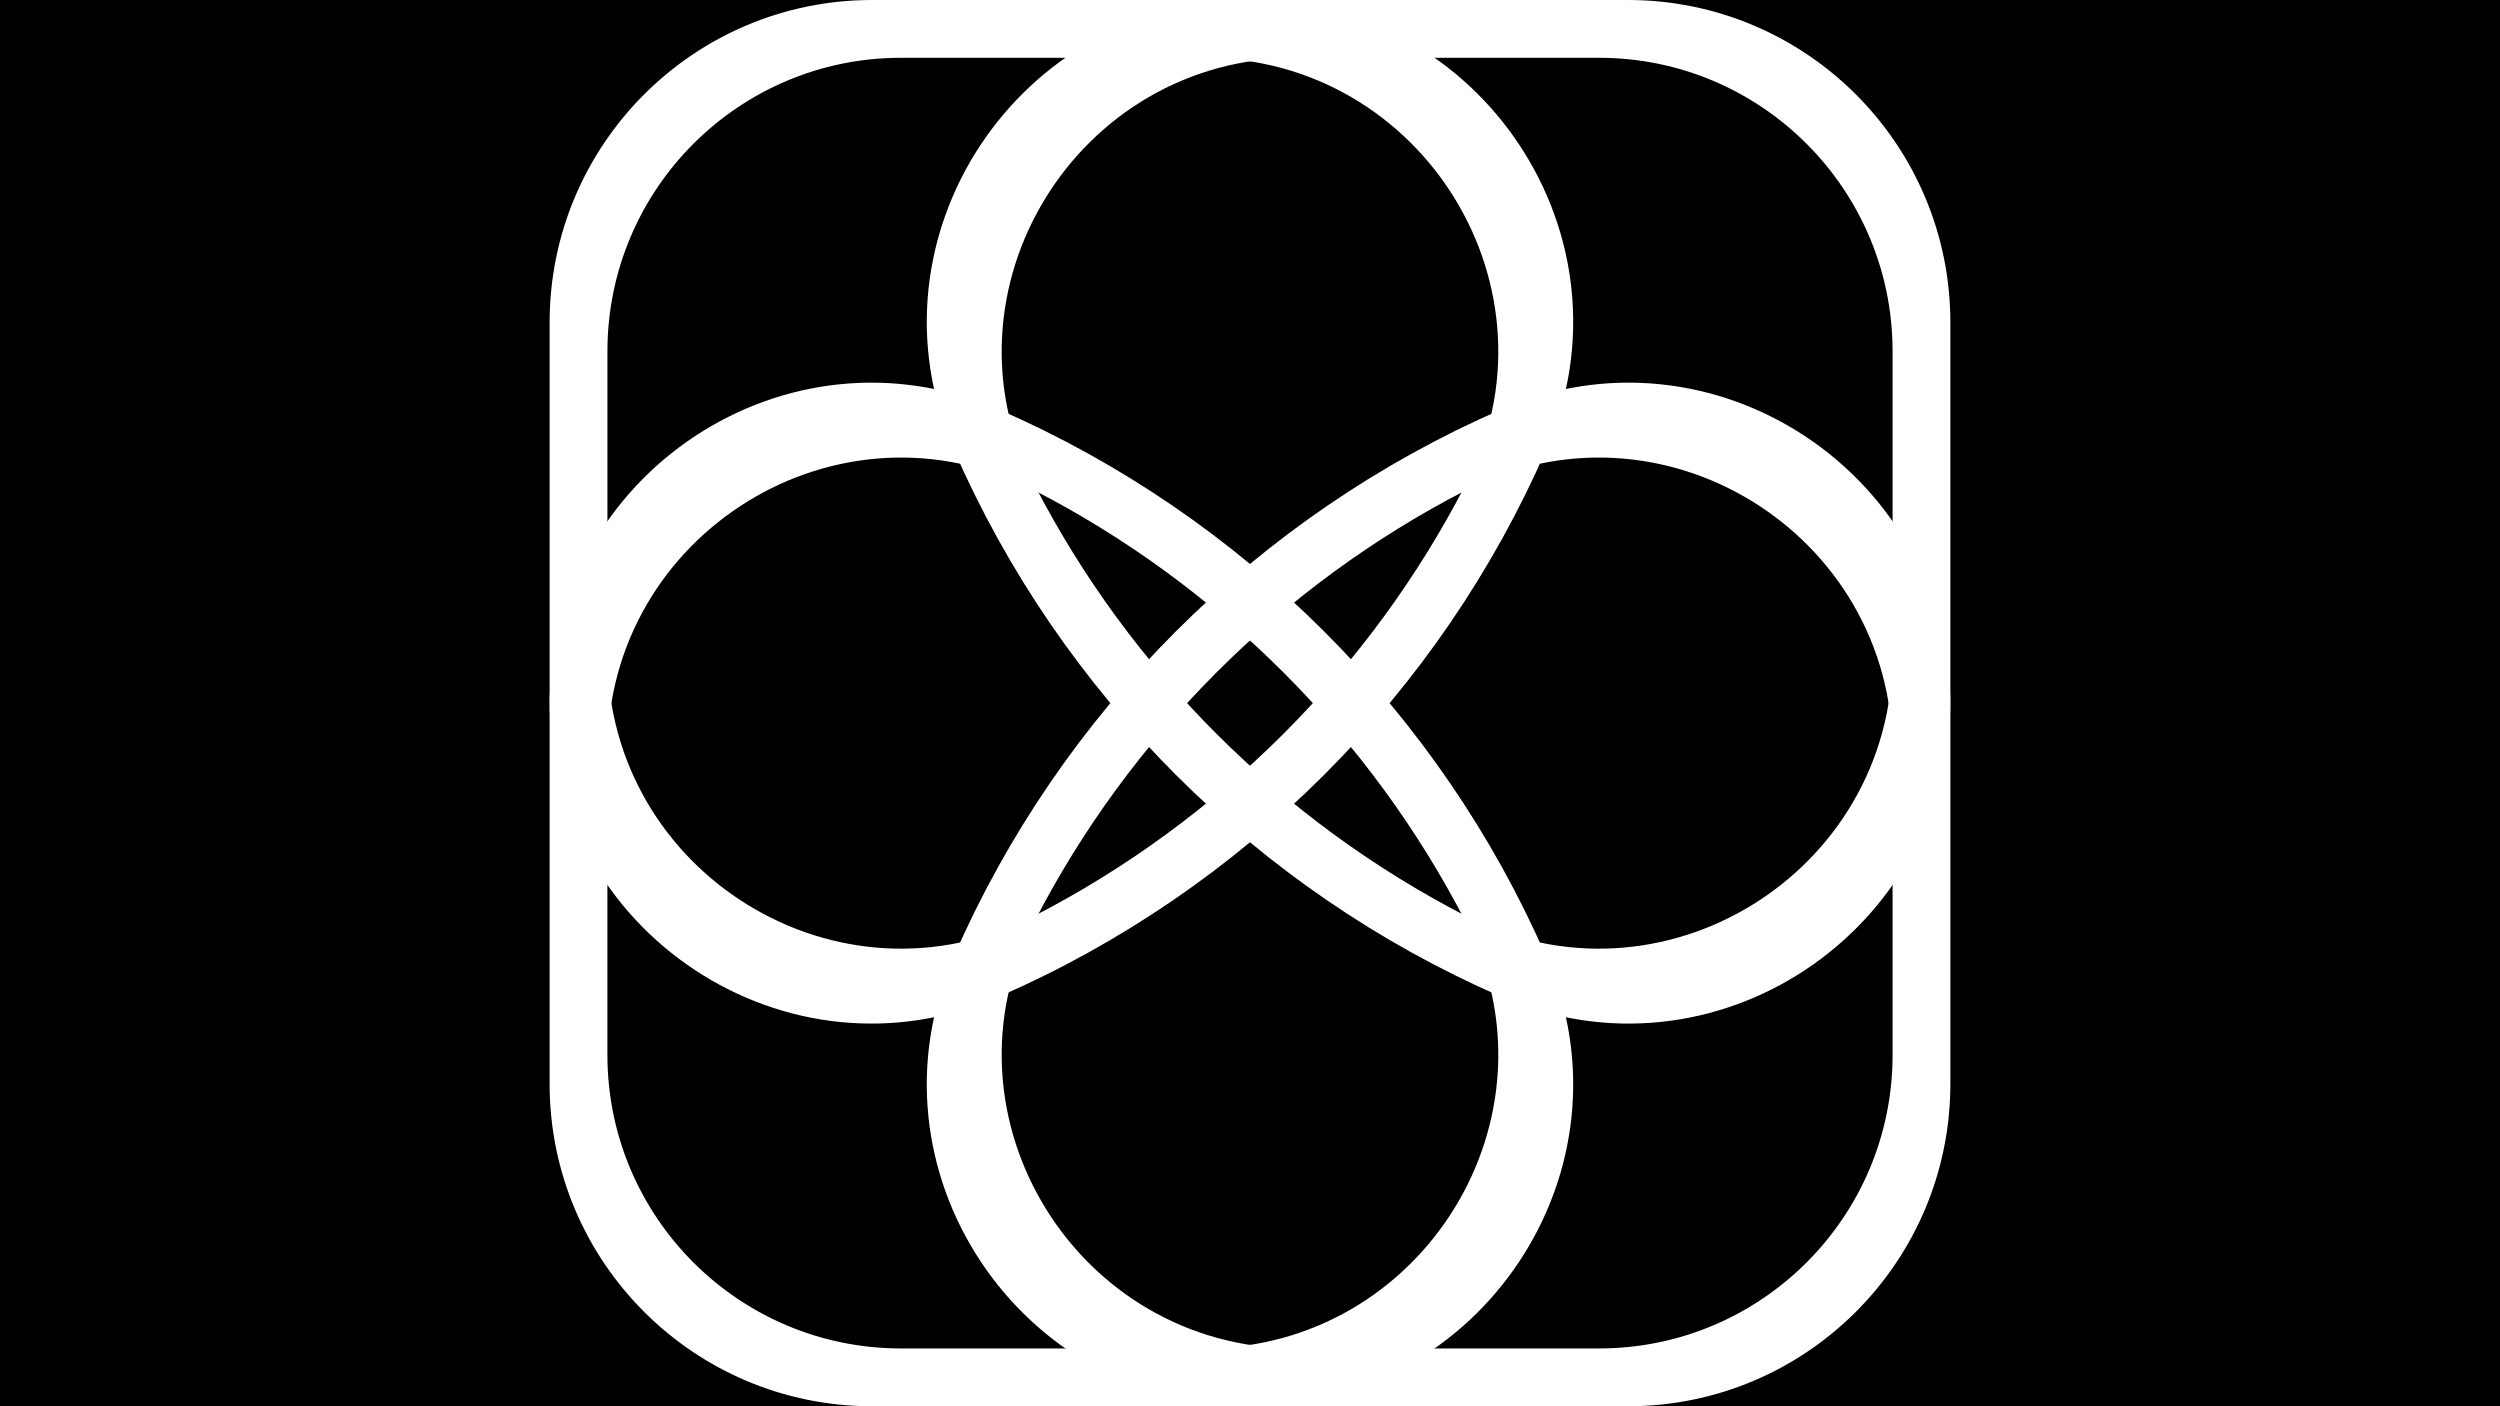
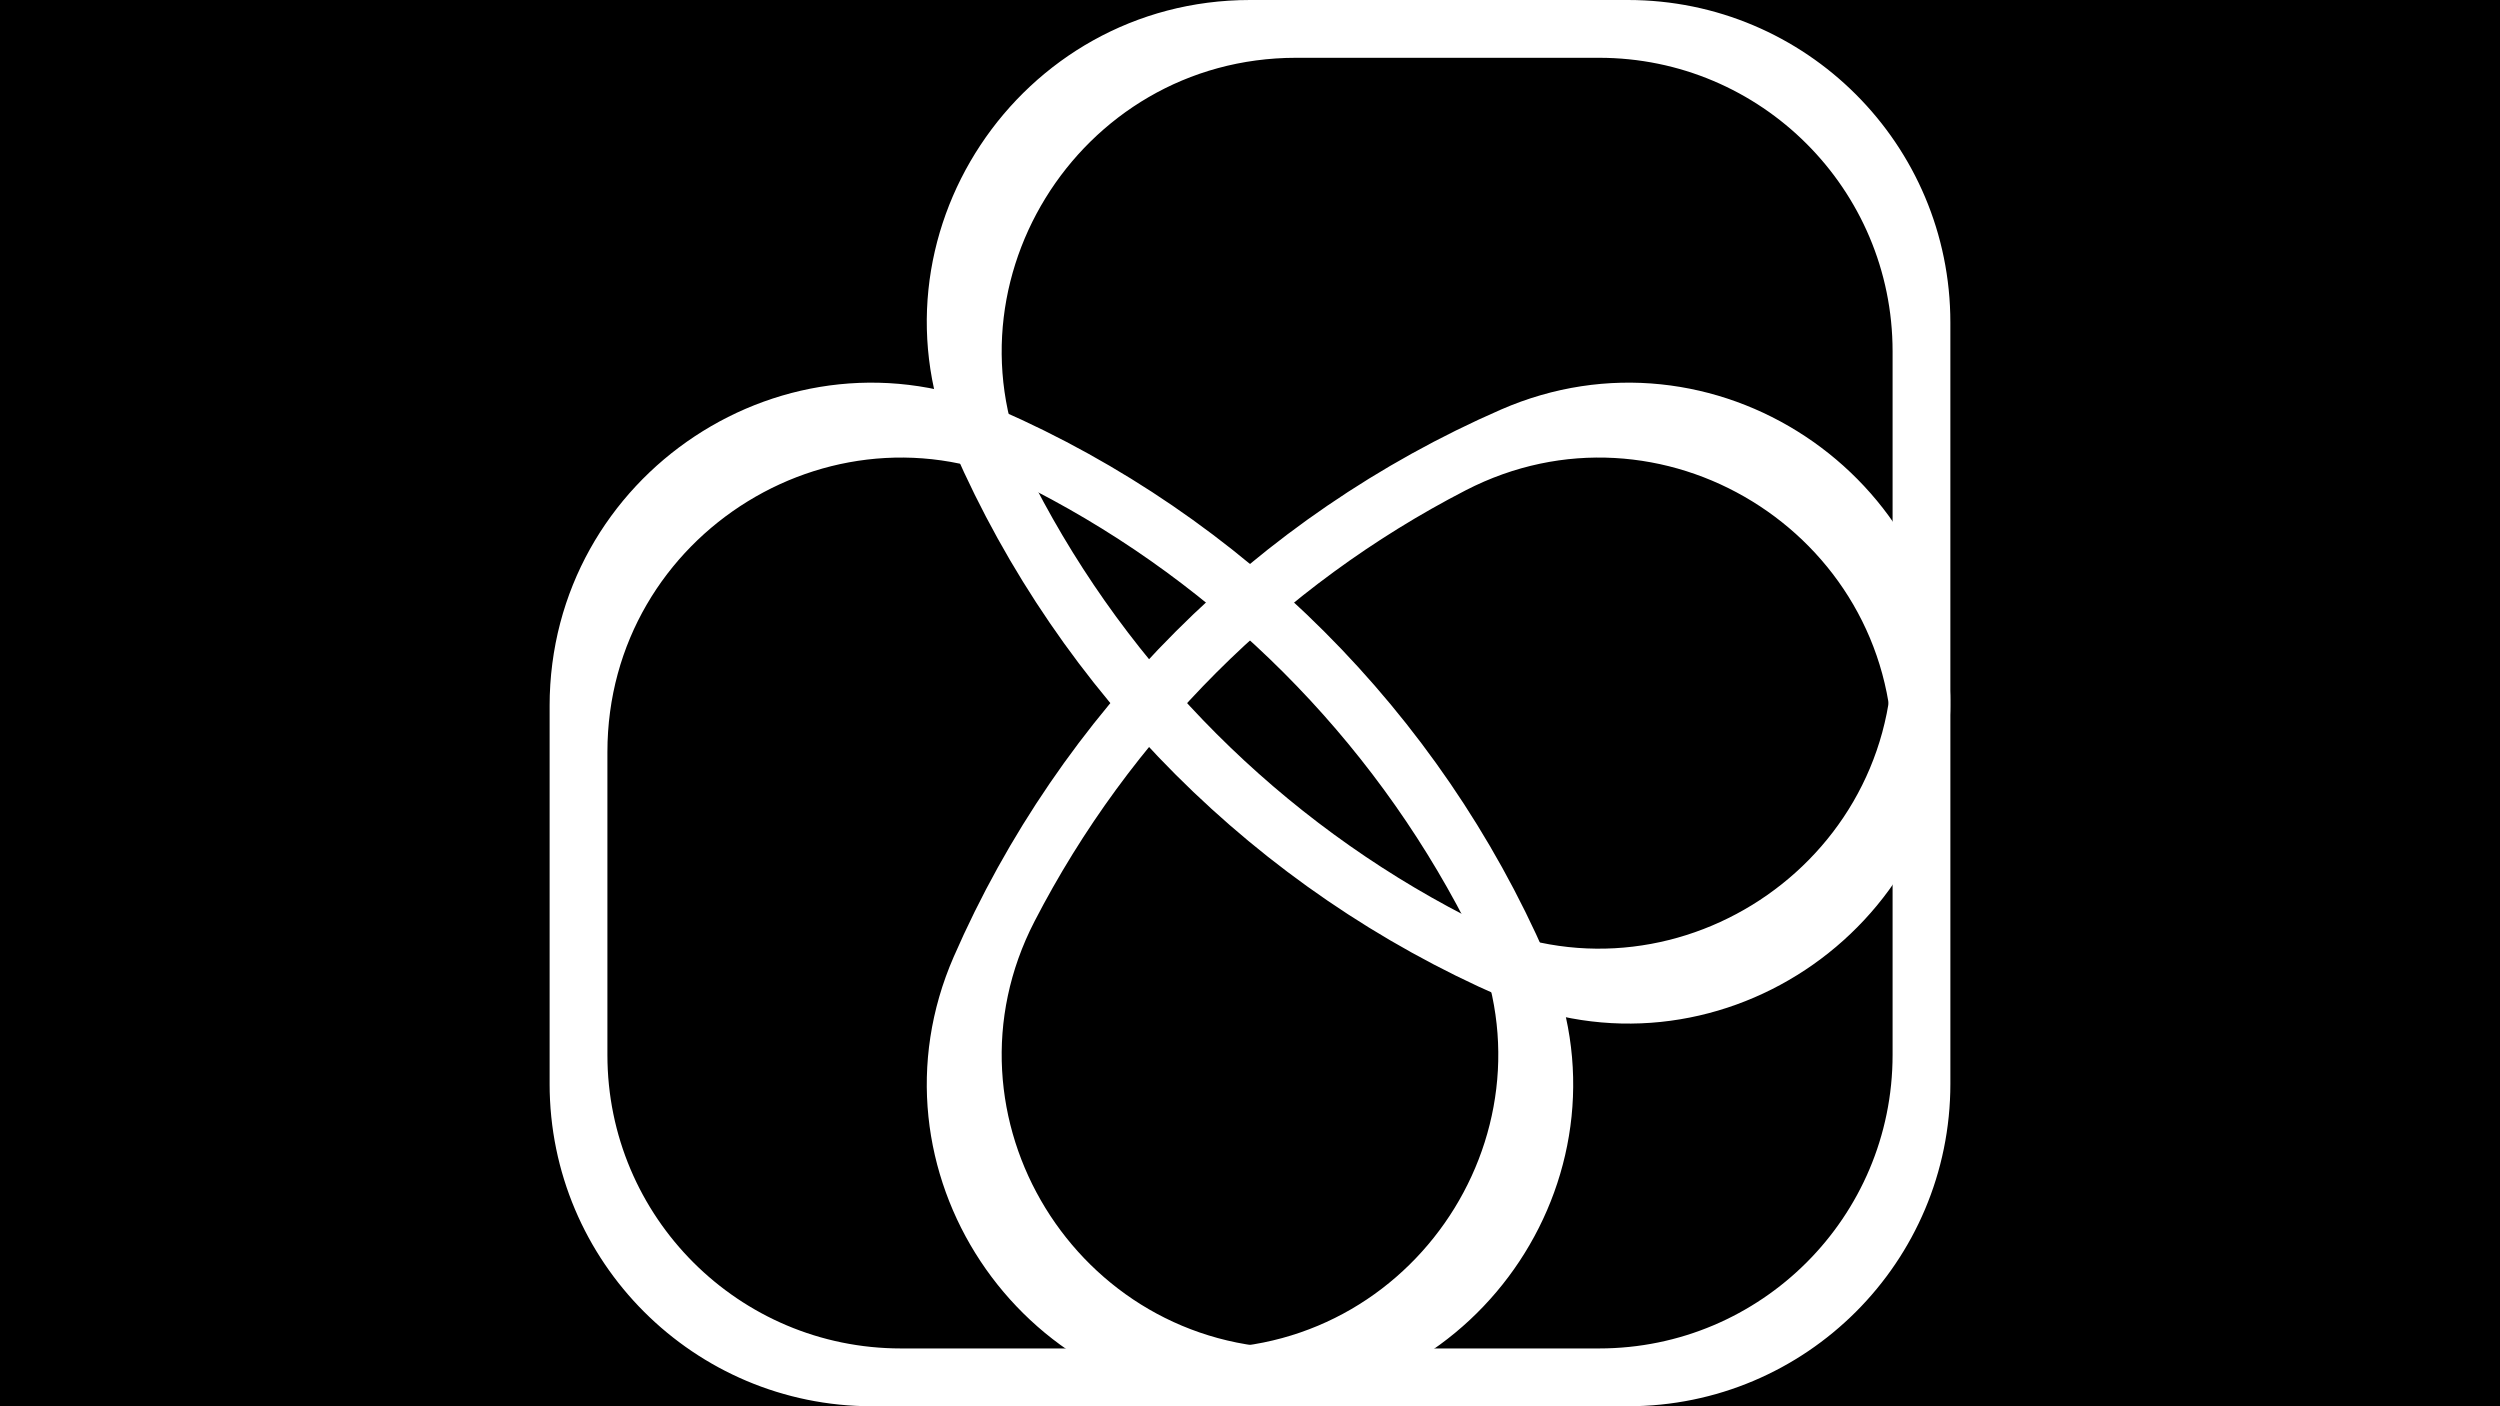
<svg xmlns="http://www.w3.org/2000/svg" viewBox="0 0 1920 1080" version="1.1" id="Layer_1">
  <defs>
    <clipPath id="clippath">
      <rect fill="none" height="1080" width="1075.78" x="422.11" />
    </clipPath>
  </defs>
  <rect height="1080" width="1920" />
  <g clip-path="url(#clippath)">
    <path fill="#fff" d="M691.98,1035.61h232.52c168.34,0,278.23-178.25,201.04-327.84-73.18-141.85-189.36-258.03-331.19-331.21-149.61-77.19-327.86,32.7-327.86,201.04v232.54c0,124.53,100.96,225.47,225.49,225.47M959.88,1080h-290.1c-136.78,0-247.68-110.89-247.68-247.68v-290.1c0-177.73,182.22-298.72,345.12-227.68,187.62,81.84,338.49,232.72,420.34,420.35,71.04,162.91-49.95,345.11-227.68,345.11" />
-     <path fill="#fff" d="M466.5,269.87v232.52c0,168.34,178.25,278.23,327.84,201.04,141.83-73.18,258.03-189.36,331.19-331.19,77.19-149.61-32.7-327.86-201.04-327.86h-232.52c-124.53,0-225.47,100.96-225.47,225.49M767.22,765.45c-162.91,71.04-345.11-49.95-345.11-227.68V247.67C422.11,110.9,533,0,669.78,0h290.1c177.73,0,298.72,182.2,227.68,345.11-81.82,187.62-232.7,338.49-420.34,420.34" />
    <path fill="#fff" d="M995.48,1035.61h232.54c124.53,0,225.49-100.94,225.49-225.47v-232.54c0-168.34-178.25-278.23-327.86-201.04-141.83,73.18-258.03,189.36-331.21,331.19-77.17,149.61,32.7,327.86,201.04,327.86M1250.21,1080h-290.12c-177.71,0-298.72-182.2-227.66-345.11,81.82-187.64,232.72-338.51,420.35-420.35,162.89-71.04,345.11,49.95,345.11,227.68v290.1c0,136.8-110.89,247.68-247.68,247.68" />
    <path fill="#fff" d="M794.44,372.24c73.18,141.83,189.36,258.01,331.21,331.19,149.61,77.19,327.86-32.7,327.86-201.04v-232.52c0-124.53-100.96-225.49-225.49-225.49h-232.54c-168.34,0-278.23,178.25-201.04,327.86M1152.78,765.45c-187.64-81.84-338.51-232.72-420.35-420.34C661.38,182.21,782.38,0,960.1,0h290.1c136.8,0,247.68,110.89,247.68,247.68v290.1c0,177.73-182.2,298.72-345.11,227.68" />
  </g>
</svg>